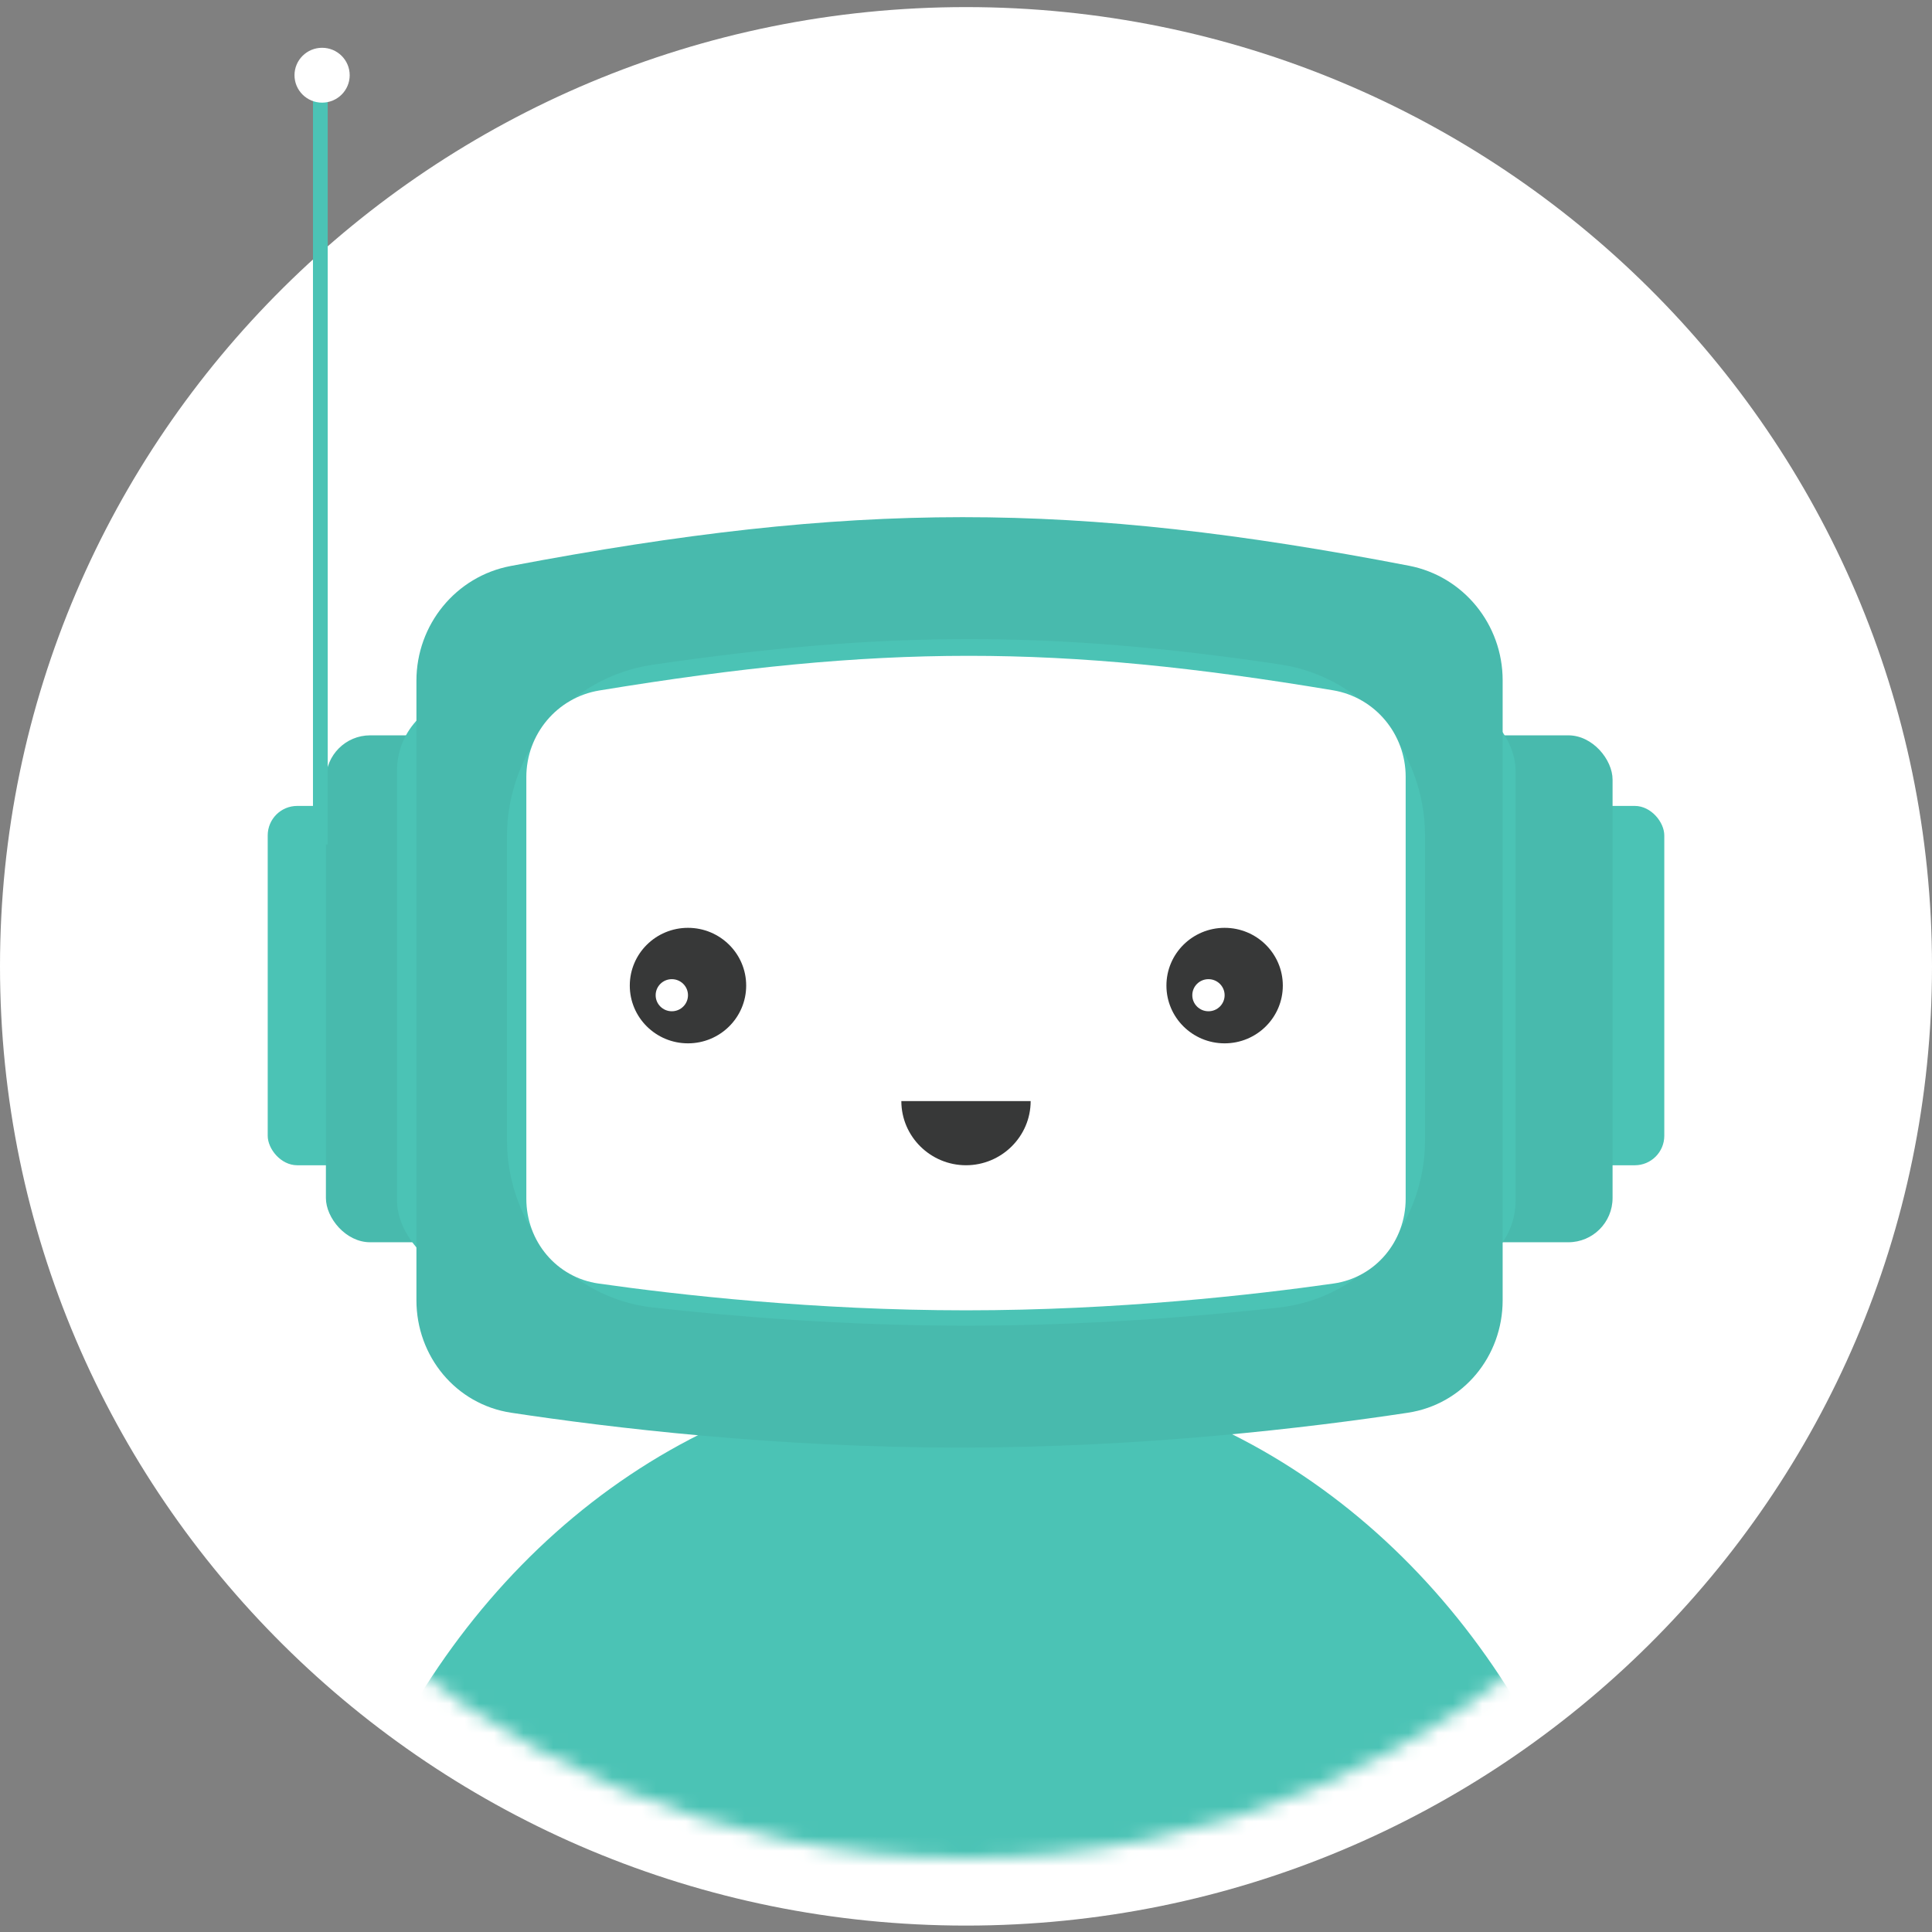
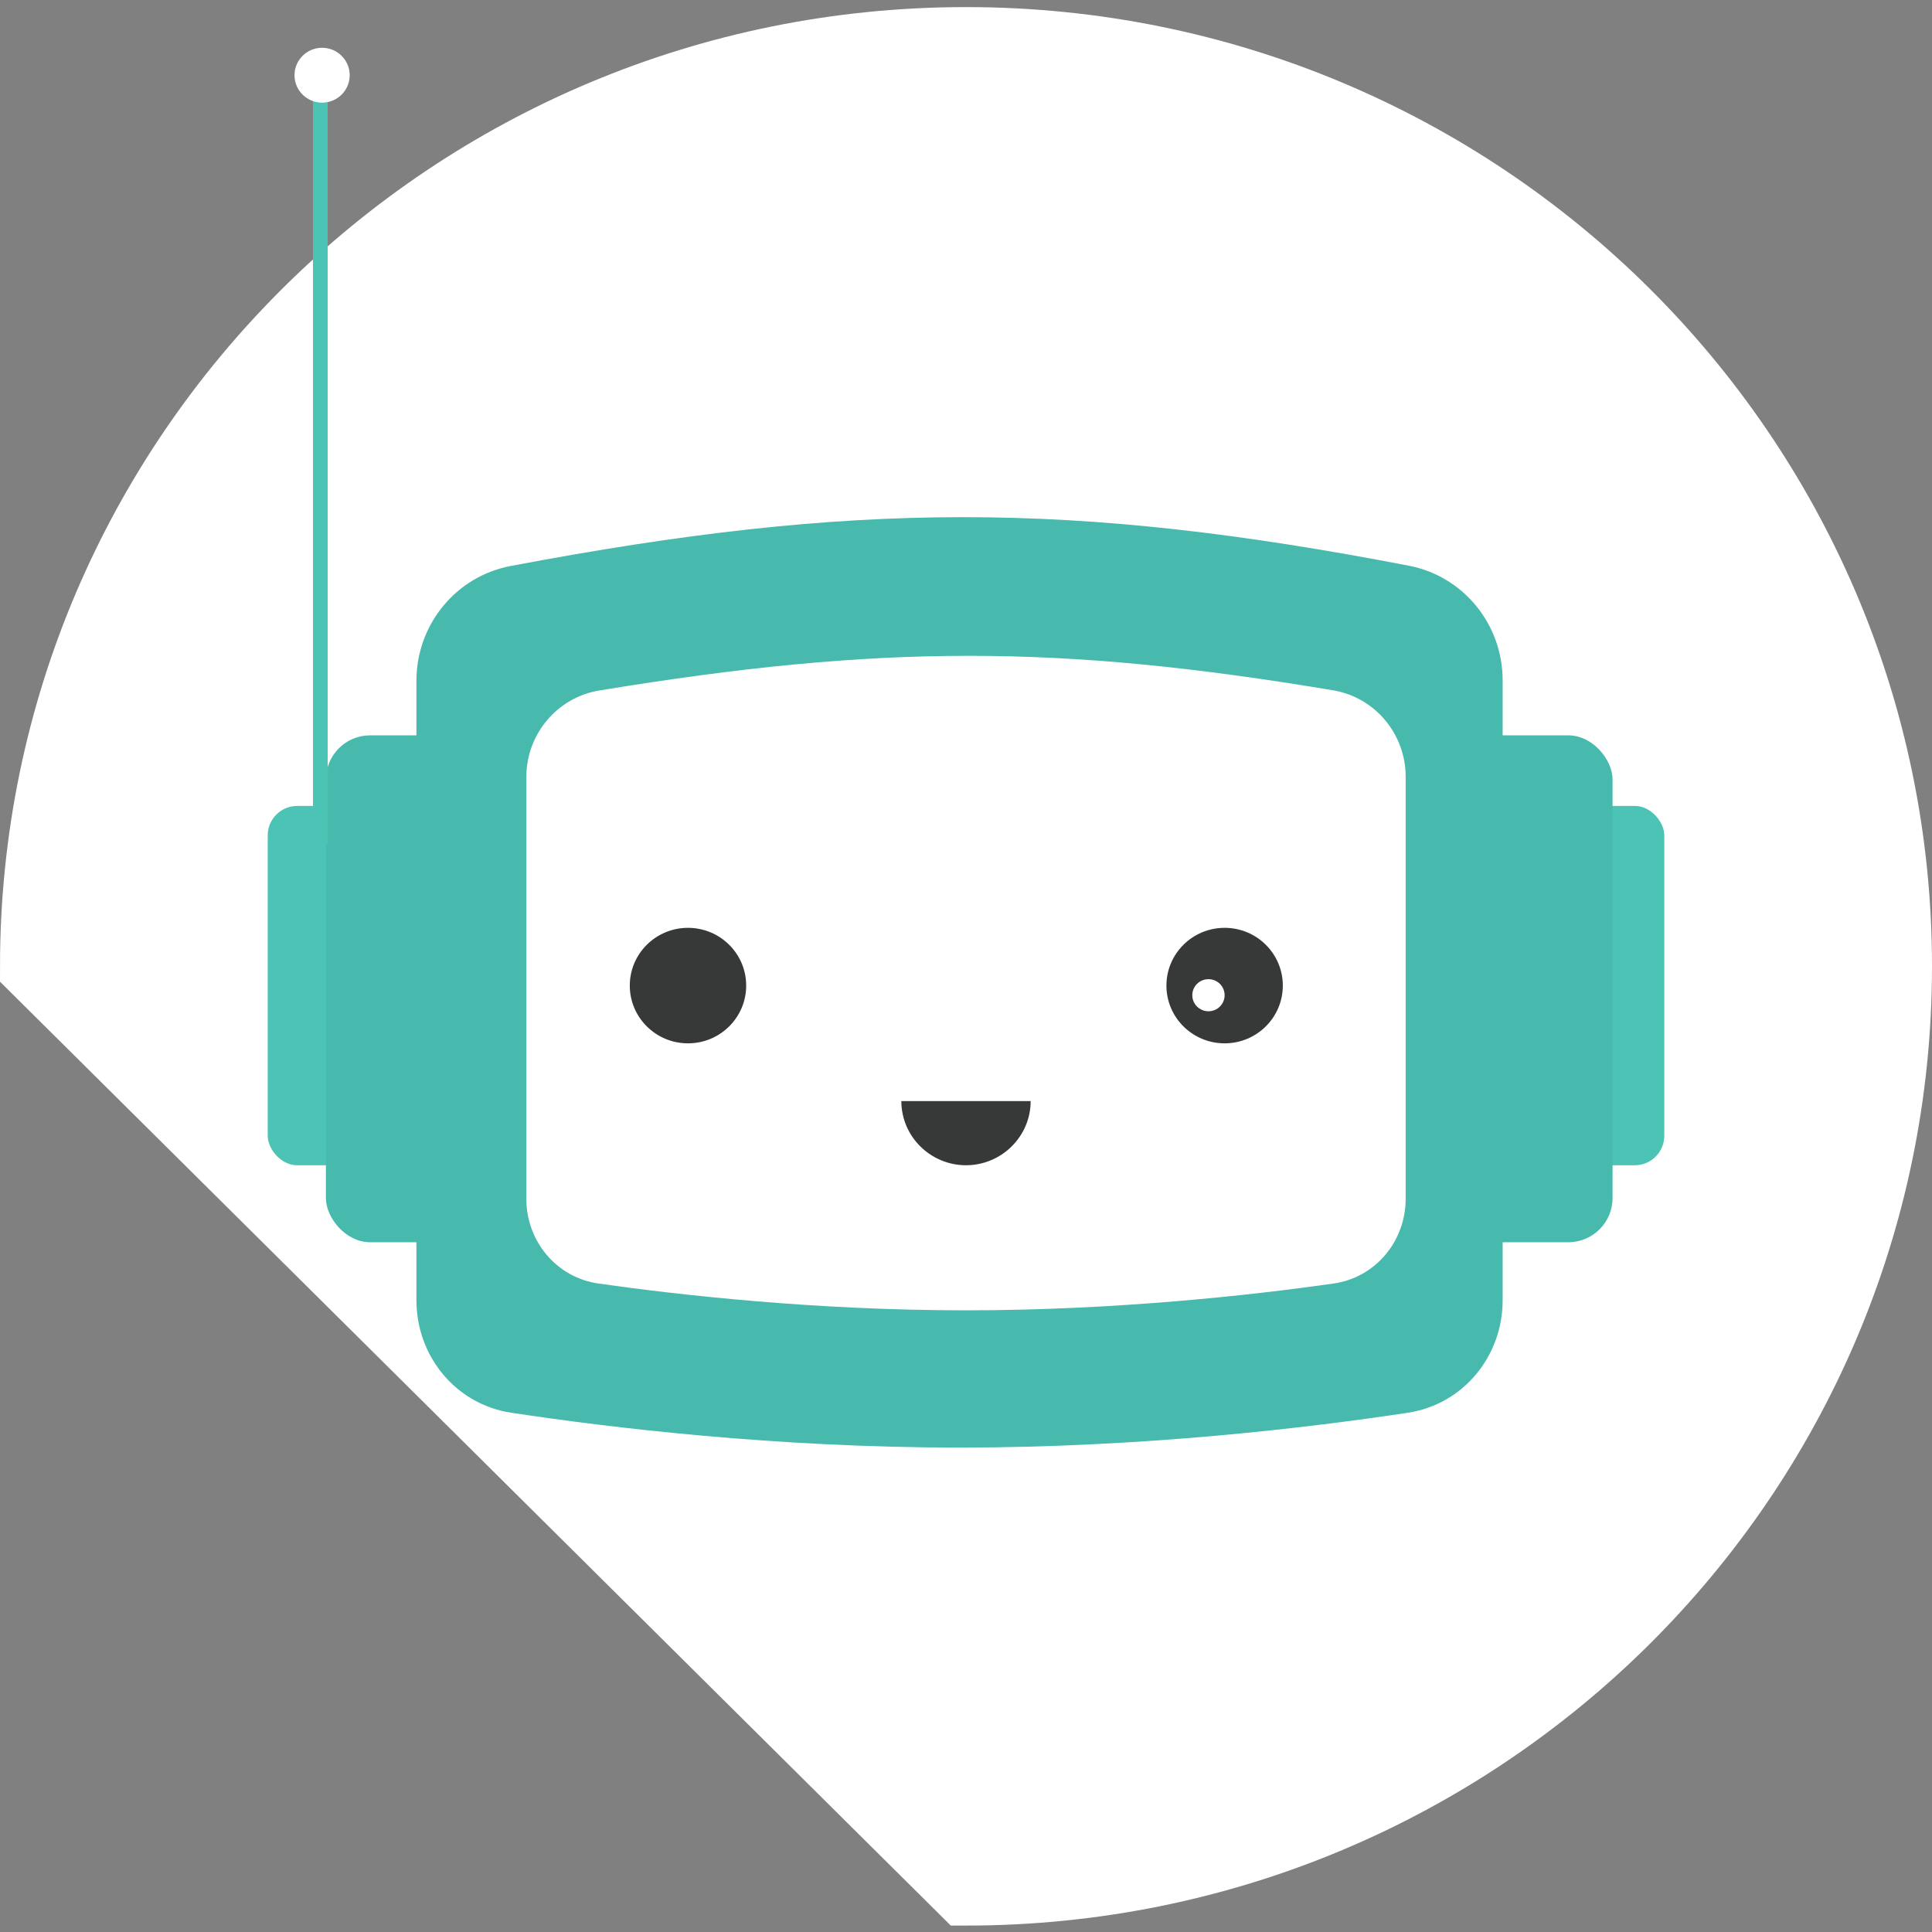
<svg xmlns="http://www.w3.org/2000/svg" width="131" height="131" viewBox="0 0 131 131" fill="none">
  <rect x="0" y="0" width="131" height="131" fill="#808080" stroke="none" />
-   <path d="M65.5 128.065C100.276 128.065 128.5 100.082 128.5 65.523C128.5 30.964 100.276 2.981 65.5 2.981C30.724 2.981 2.5 30.964 2.5 65.523C2.5 100.082 30.724 128.065 65.5 128.065Z" fill="white" stroke="white" stroke-width="5" />
+   <path d="M65.5 128.065C100.276 128.065 128.5 100.082 128.5 65.523C128.5 30.964 100.276 2.981 65.5 2.981C30.724 2.981 2.5 30.964 2.5 65.523Z" fill="white" stroke="white" stroke-width="5" />
  <mask id="mask0_4694_1578" style="mask-type:alpha" maskUnits="userSpaceOnUse" x="5" y="5" width="121" height="121">
-     <ellipse cx="65.5" cy="65.958" rx="60.5" ry="60.042" fill="white" />
-   </mask>
+     </mask>
  <g mask="url(#mask0_4694_1578)">
    <ellipse cx="65.5" cy="145.797" rx="45.594" ry="52.863" fill="#4BC3B5" />
  </g>
  <rect x="18.152" y="54.646" width="94.696" height="24.365" rx="2" fill="#4BC3B5" />
  <rect x="22.098" y="49.86" width="87.243" height="34.372" rx="3" fill="#48BAAD" />
-   <rect x="26.92" y="47.249" width="75.844" height="39.158" rx="5" fill="#4BC3B5" />
  <path d="M28.236 46.156C28.236 42.367 30.9 39.083 34.623 38.378C57.897 33.969 72.733 33.963 95.533 38.359C99.241 39.074 101.888 42.351 101.888 46.127V88.166C101.888 91.963 99.216 95.222 95.462 95.791C88.764 96.806 77.52 98.154 65.062 98.154C52.603 98.154 41.359 96.806 34.662 95.791C30.907 95.222 28.236 91.963 28.236 88.166V46.156Z" fill="#48BAAD" />
-   <path d="M34.373 56.73C34.373 50.93 38.521 45.917 44.259 45.073C59.964 42.761 71.376 42.754 86.785 45.051C92.504 45.903 96.627 50.909 96.627 56.691V77.275C96.627 83.066 92.489 88.01 86.734 88.655C81.126 89.283 73.618 89.888 65.5 89.888C57.382 89.888 49.874 89.283 44.266 88.655C38.511 88.01 34.373 83.066 34.373 77.275V56.73Z" fill="#4BC3B5" />
  <path d="M35.688 52.689C35.688 49.785 37.773 47.289 40.639 46.818C59.68 43.69 71.731 43.685 90.383 46.805C93.239 47.283 95.312 49.774 95.312 52.67V81.282C95.312 84.163 93.268 86.625 90.416 87.031C85.035 87.796 75.778 88.847 65.5 88.847C55.222 88.847 45.965 87.796 40.584 87.031C37.732 86.625 35.688 84.163 35.688 81.282V52.689Z" fill="white" />
  <path d="M61.116 74.66H69.884C69.884 77.063 67.903 79.01 65.5 79.01C63.097 79.01 61.116 77.063 61.116 74.66Z" fill="#373838" />
  <ellipse cx="46.649" cy="66.828" rx="3.946" ry="3.916" fill="#373838" />
-   <ellipse cx="45.553" cy="67.481" rx="1.096" ry="1.088" fill="white" />
  <ellipse cx="83.036" cy="66.828" rx="3.946" ry="3.916" fill="#373838" />
  <ellipse cx="81.94" cy="67.481" rx="1.096" ry="1.088" fill="white" />
  <line x1="21.721" y1="5.916" x2="21.721" y2="57.256" stroke="#4BC3B5" />
  <ellipse cx="21.84" cy="5.1" rx="1.871" ry="1.86" fill="white" />
</svg>